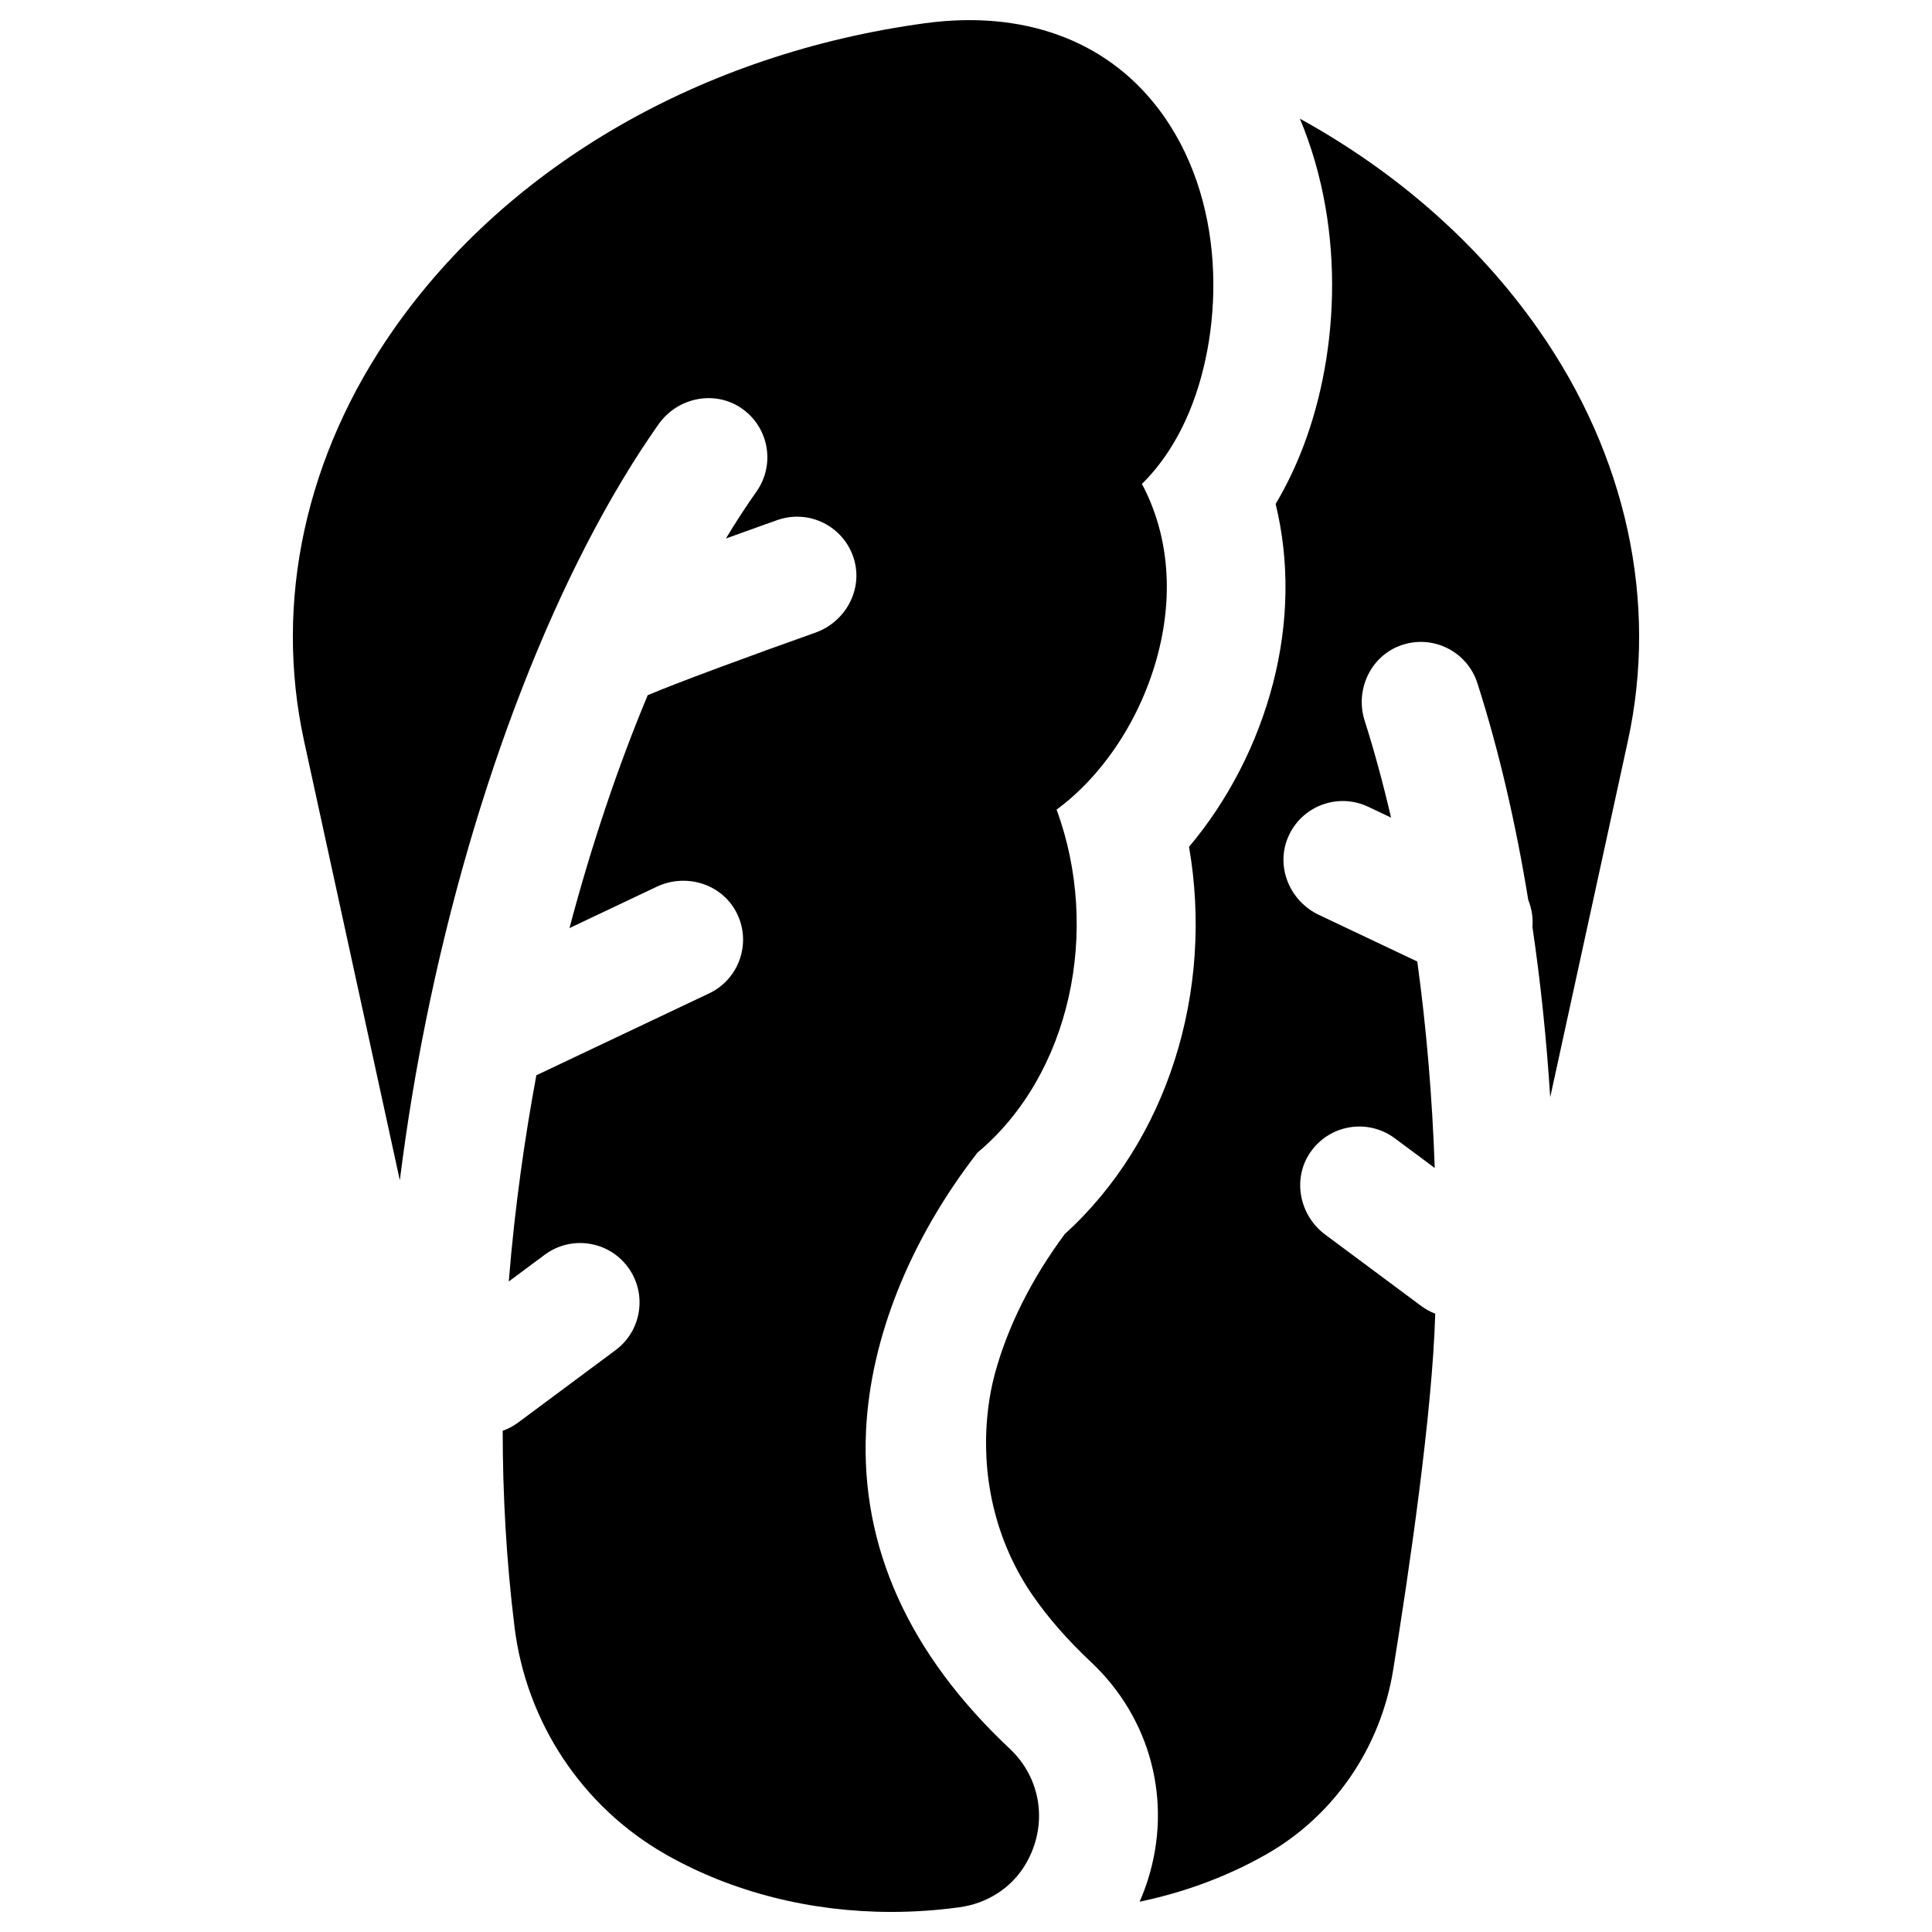
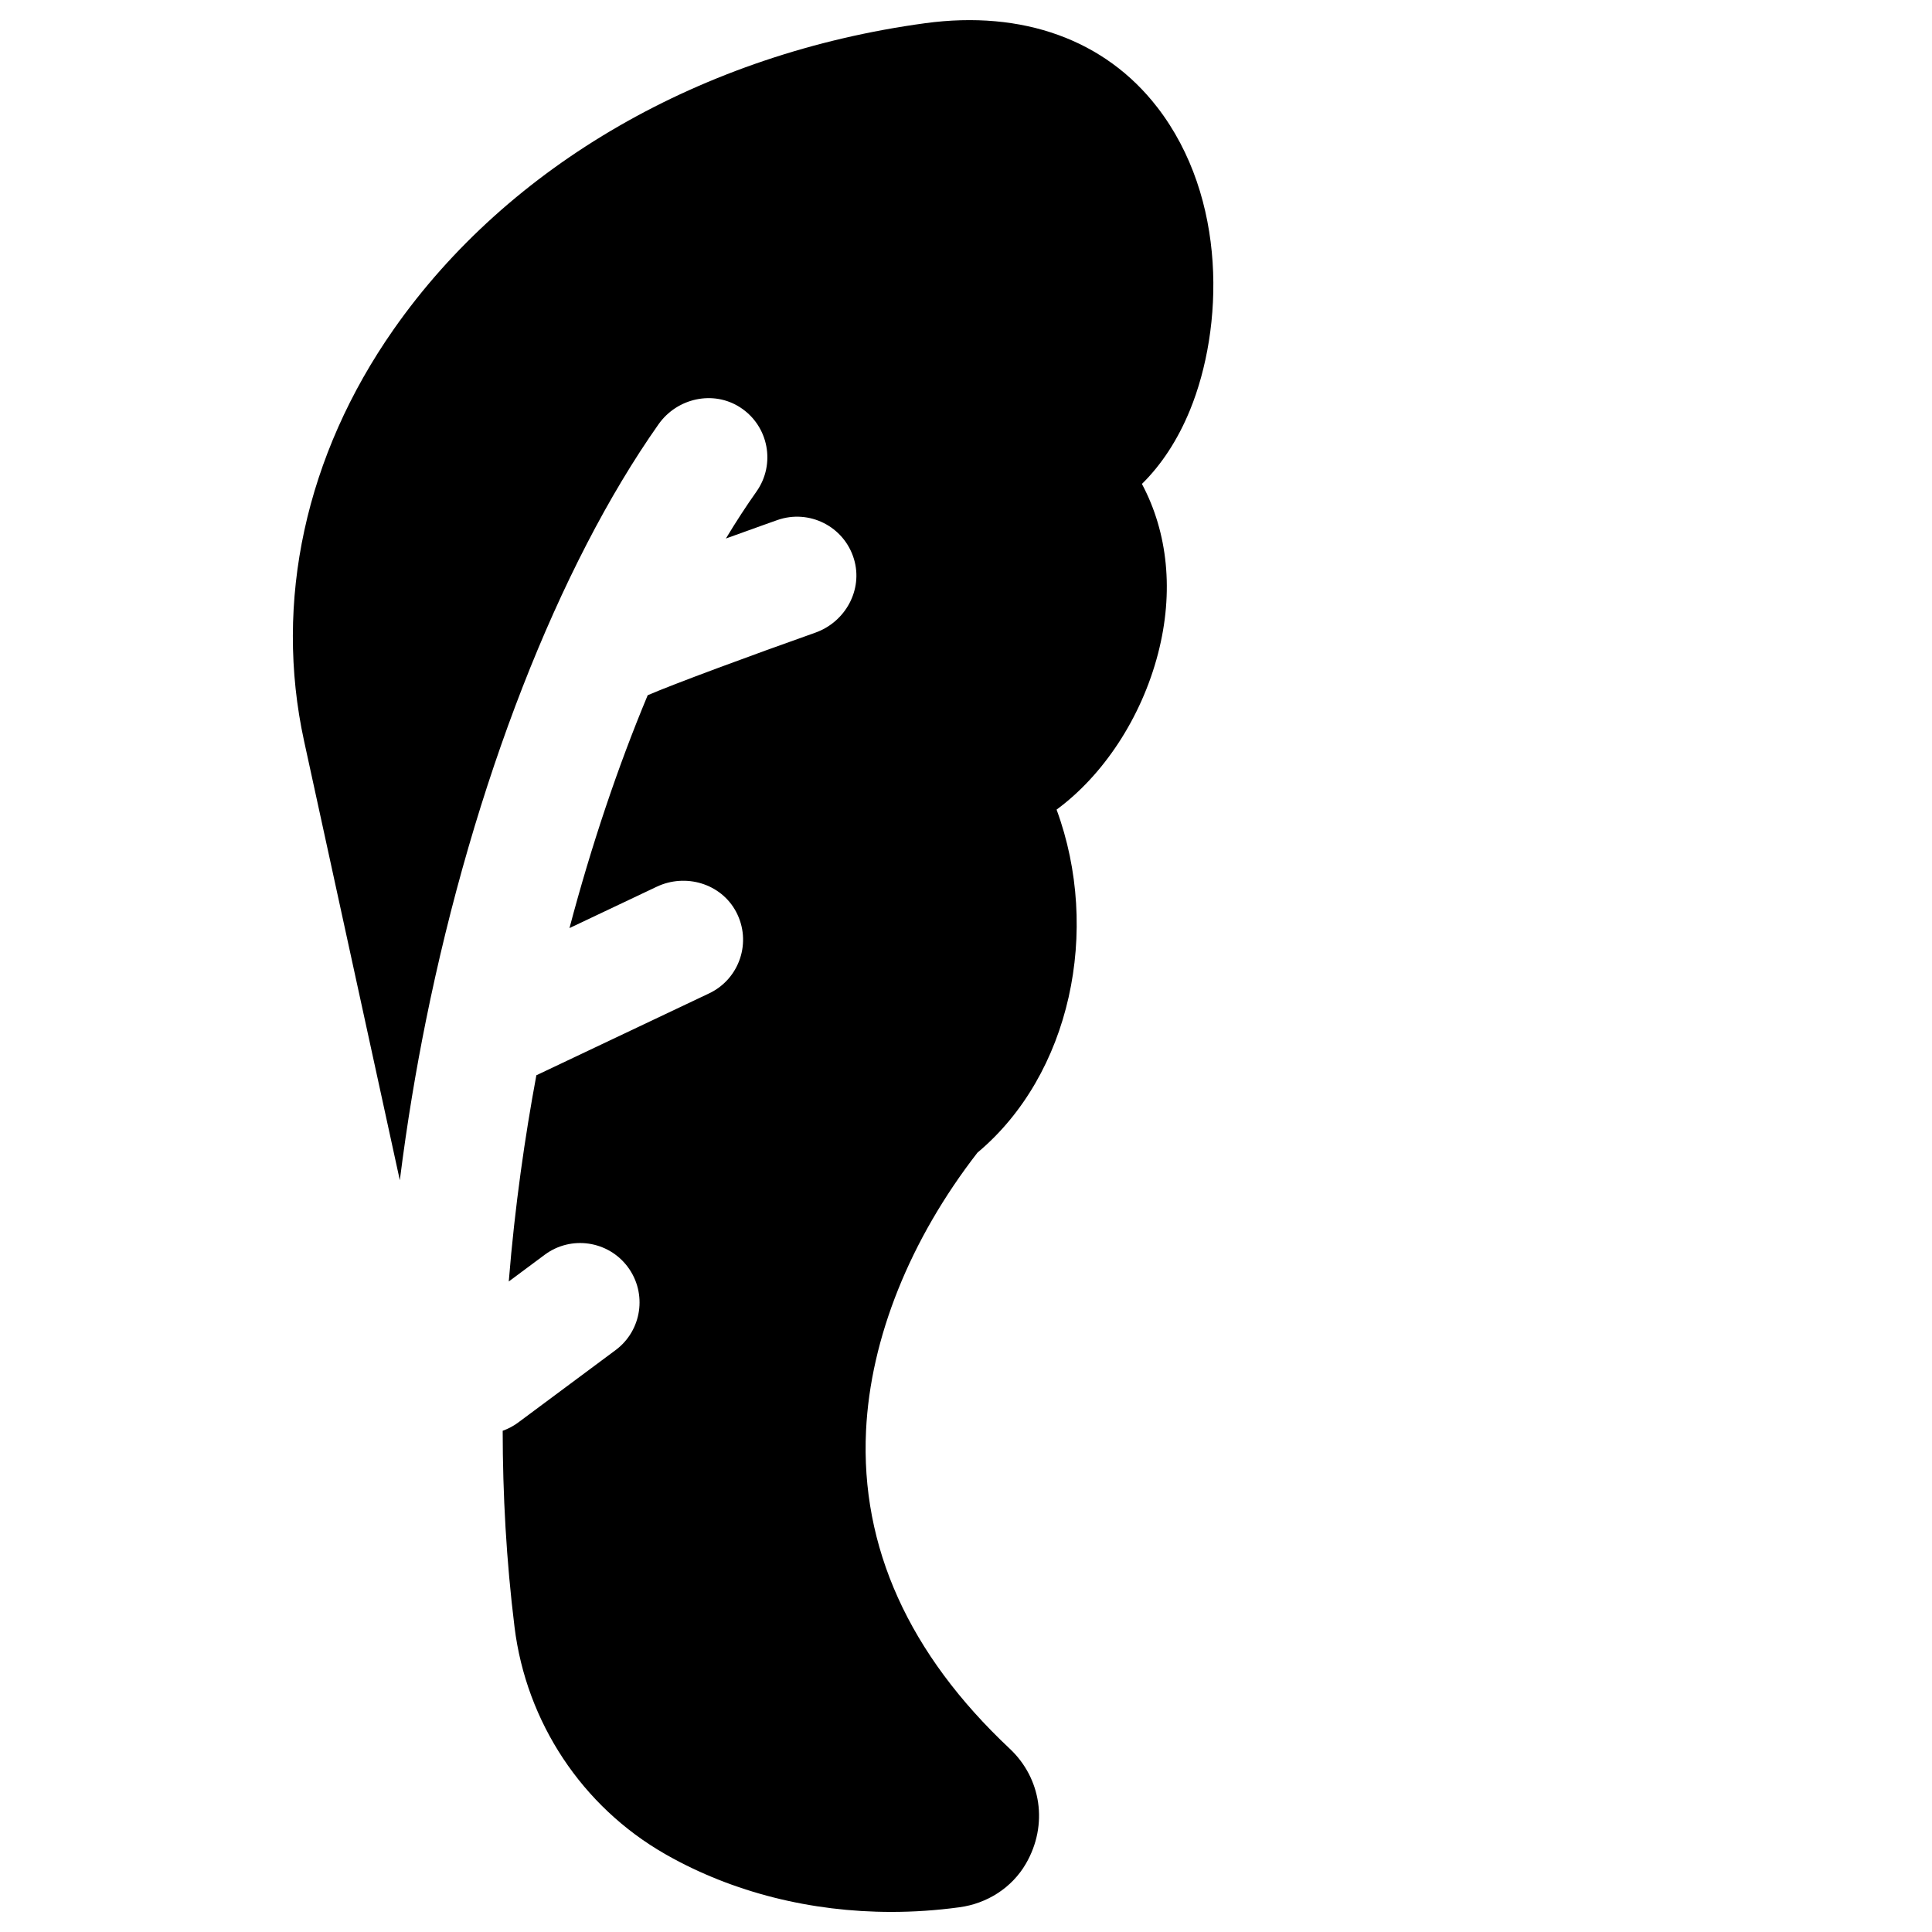
<svg xmlns="http://www.w3.org/2000/svg" fill="#000000" width="800px" height="800px" version="1.1" viewBox="144 144 512 512">
  <g>
    <path d="m450.65 172.38c-13.797-17.84-35.621-25.734-61.441-22.234-59.051 8.008-110.4 37.582-140.89 81.145-23.363 33.383-31.793 72.137-23.727 109.13l25.367 116.36c1.93-15.395 4.348-29.57 6.883-42.141 12.699-62.938 35.172-120.57 61.676-158.2 4.898-6.953 14.496-9.098 21.637-4.477 7.559 4.894 9.461 15.039 4.312 22.316-2.738 3.871-5.438 8.031-8.098 12.434 7.656-2.773 13.523-4.848 13.609-4.879 8.438-2.984 17.723 1.652 20.332 10.324 2.441 8.113-2.258 16.68-10.246 19.508-17.316 6.133-37.582 13.625-44.418 16.578-7.887 18.887-14.93 39.805-20.73 61.711l23.113-10.957c7.66-3.633 17.043-0.867 21.031 6.613 4.258 7.988 0.945 17.816-7.141 21.648l-45.777 21.699c-3 16.113-5.691 34.582-7.316 54.652l9.523-7.082c6.977-5.188 16.84-3.738 22.027 3.242 5.188 6.977 3.738 16.84-3.242 22.027l-25.805 19.184c-1.285 0.957-2.676 1.676-4.113 2.188 0.012 16.805 0.945 34.27 3.141 52.039 3.113 25.164 17.883 47.539 39.895 60.129 0.16 0.094 0.324 0.184 0.484 0.277 17.52 9.902 38.156 15.066 59.465 15.066 5.938 0 11.934-0.402 17.922-1.215l0.105-0.016c7.316-0.965 13.914-5.137 17.625-11.516 6.035-10.379 4.059-22.699-4.254-30.5-26.75-25.113-39.566-53.48-38.09-84.309 1.172-24.504 11.645-50.602 29.527-73.66 24.68-20.648 32.754-58.887 20.969-90.906 12.227-8.988 22.418-24.117 26.891-41.363 4.242-16.348 2.594-32.074-4.277-44.945 5.148-5.051 9.492-11.652 12.723-19.535 8.918-21.758 10-56.172-8.688-80.332z" />
-     <path d="m551.68 231.29c-15.969-22.812-37.668-41.781-63.191-55.836 12.648 30.27 10.035 64.66-0.02 89.195-1.867 4.562-4.012 8.871-6.414 12.91 3.684 15.066 3.5 31.379-0.691 47.535-4.176 16.098-11.965 31.105-22.258 43.324 6.629 38.227-5.656 77.863-32.938 102.63-8.84 11.914-15.141 24.566-18.492 36.922-1.18 4.348-1.871 8.812-2.184 13.309-1.117 16.098 3 32.227 12.168 45.504 4.141 5.996 9.293 11.879 15.48 17.688 15.895 14.926 21.648 37.09 15.012 57.84-0.621 1.941-1.336 3.828-2.144 5.66 11.816-2.469 23.059-6.613 33.242-12.367 0.121-0.07 0.246-0.141 0.367-0.207 18.039-10.285 30.285-28.371 33.59-48.871 4.191-25.996 10.406-68.219 11.145-94.383-1.289-0.5-2.539-1.172-3.703-2.035l-25.449-18.918c-6.805-5.059-8.77-14.637-4.039-21.672 5.055-7.512 15.289-9.203 22.469-3.863l10.594 7.875c-0.672-18.996-2.234-37.332-4.629-54.715l-26.098-12.371c-7.66-3.633-11.461-12.645-8.191-20.465 3.488-8.352 13.195-12.008 21.281-8.176l6.055 2.871c-2.078-8.965-4.406-17.555-6.996-25.688-2.555-8.02 1.441-16.875 9.312-19.848 8.5-3.207 17.84 1.383 20.574 9.926 5.656 17.68 10.148 37.02 13.477 57.453 0.91 2.246 1.301 4.688 1.105 7.148 2.156 14.586 3.723 29.688 4.711 45.105l20.57-94.352c8.082-36.996-0.348-75.754-23.715-109.13z" />
  </g>
</svg>